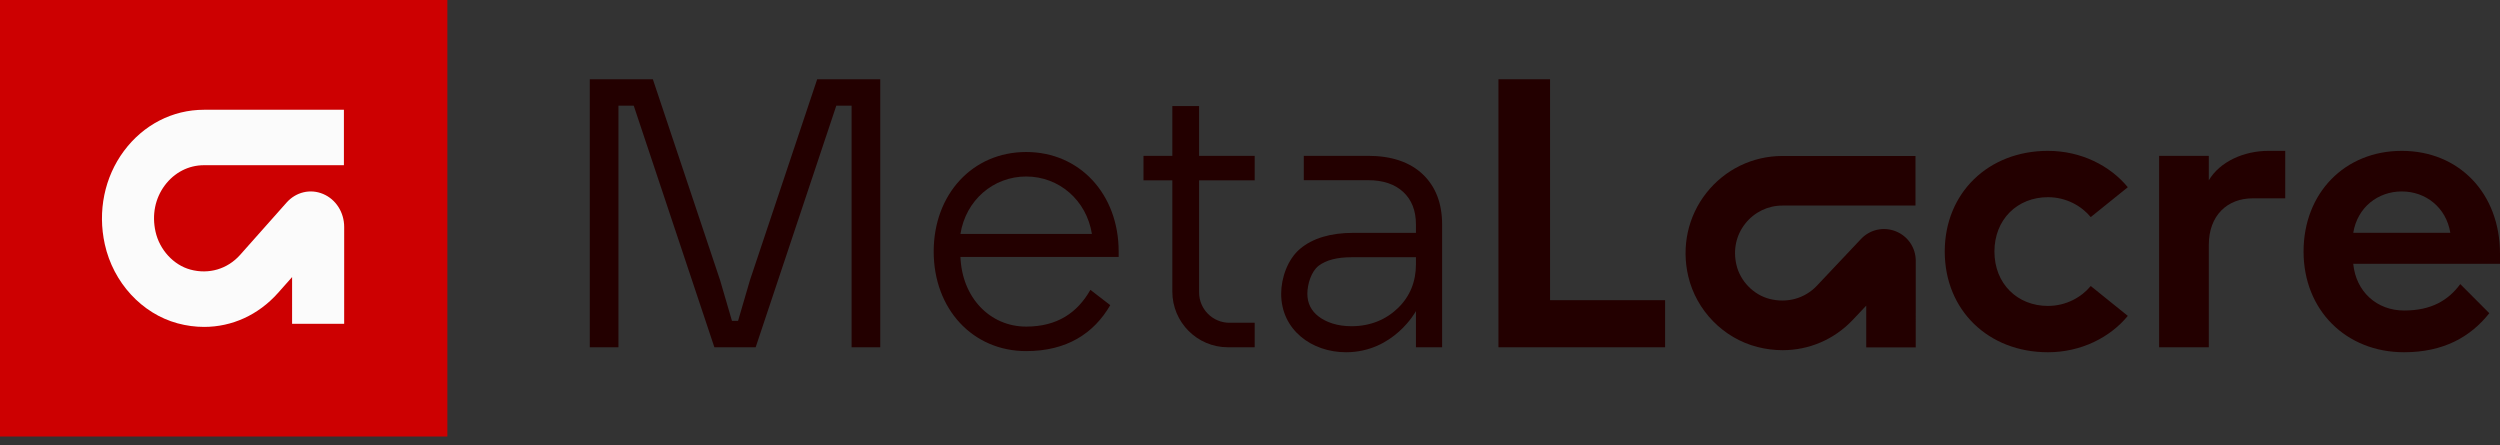
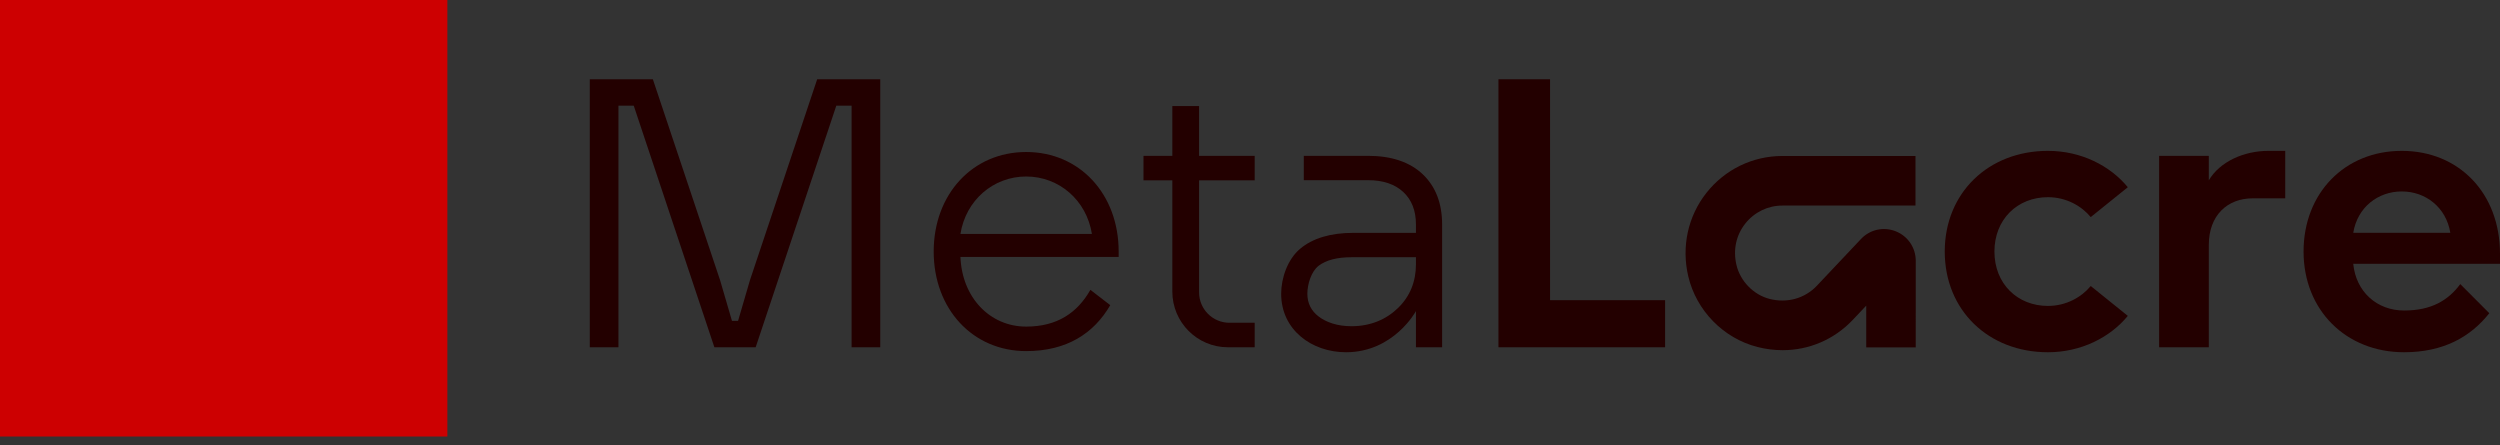
<svg xmlns="http://www.w3.org/2000/svg" width="831" height="148" viewBox="0 0 831 148" fill="none">
  <rect x="0" y="0" width="831" height="148" fill="#333333" stroke="none" />
  <g clip-path="url(#clip0_696_2)">
    <path d="M0 145.1H148.702V0H0V145.1Z" fill="#CD0001" />
-     <path d="M67.839 108.664C64.923 108.664 61.96 108.272 59.008 107.471C47.139 104.249 37.652 93.942 34.837 81.207C32.401 70.196 34.721 58.887 41.2 50.178C47.676 41.475 57.364 36.486 67.783 36.486H114.316V54.915H67.783C62.686 54.915 57.943 57.359 54.772 61.622C51.553 65.952 50.458 71.409 51.692 76.985C53.024 83.02 57.681 88.091 63.286 89.61C69.42 91.274 75.606 89.449 79.821 84.716L95.252 67.341C98.391 63.808 103.161 62.684 107.412 64.48C111.663 66.278 114.407 70.585 114.407 75.454L114.401 107.632L97.089 107.626L97.092 92.102L92.396 97.388C85.858 104.727 77.08 108.664 67.839 108.664Z" fill="#FBFBFB" />
    <path d="M239.364 93.16L243.305 106.651H245.335L249.276 93.16L271.631 26.345H292.595V115.432H283.066V35.128H277.986L251.181 115.432H237.459L210.654 35.128H205.574V115.432H196.046V26.345H217.009L239.364 93.16Z" fill="#230000" />
    <path d="M362.952 77.762C361.17 66.561 352.026 58.67 341.1 58.67C330.177 58.67 321.027 66.561 319.252 77.762H362.952ZM369.049 101.432C363.584 110.851 354.569 116.706 341.1 116.706C323.315 116.706 310.359 102.705 310.359 83.614C310.359 64.526 323.315 50.525 341.1 50.525C358.888 50.525 371.844 64.526 371.844 83.614V85.396H319.252C319.758 98.887 329.035 108.56 341.1 108.56C351.39 108.56 358.126 103.977 362.445 96.343L369.049 101.432Z" fill="#230000" />
    <path d="M389.683 51.8V35.255H398.575V51.8H417.055V59.944H398.575V97.174C398.575 102.759 403.092 107.287 408.67 107.287H417.055V115.432H408.163C397.955 115.432 389.683 107.143 389.683 96.918V59.944H380.095V51.8H389.683Z" fill="#230000" />
    <path d="M515.239 99.778H553.477V115.432H498.087V26.345H515.239V99.778Z" fill="#230000" />
    <path d="M646.433 83.615C646.433 64.144 660.912 50.145 680.73 50.145C691.788 50.145 701.439 55.107 707.281 62.236L694.961 72.163C691.911 68.471 686.831 65.546 680.73 65.546C670.573 65.546 662.949 72.925 662.949 83.616C662.949 94.308 670.573 101.687 680.73 101.687C686.831 101.687 691.911 98.762 694.961 95.07L707.281 104.997C701.439 112.123 691.788 117.088 680.73 117.088C660.912 117.088 646.433 103.087 646.433 83.615Z" fill="#230000" />
    <path d="M748.813 65.926C740.428 65.926 734.205 71.525 734.205 81.451V115.433H717.688V51.8H734.205V59.945C737.891 53.709 745.892 50.145 754.023 50.145H759.61V65.926H748.813Z" fill="#230000" />
    <path d="M814.487 77.379C813.086 68.852 806.224 63.636 798.348 63.636C790.479 63.636 783.617 68.852 782.219 77.379H814.483H814.487ZM827.443 104.104C821.22 111.995 812.195 117.087 799.116 117.087C779.805 117.087 765.703 103.087 765.703 83.615C765.703 64.144 779.421 50.145 798.348 50.145C817.282 50.145 831 64.144 831 84.38V87.687H782.219C783.11 96.978 790.095 103.215 799.116 103.215C808.26 103.215 813.848 99.778 817.792 94.434L827.443 104.104Z" fill="#230000" />
    <path d="M592.541 116.401C589.771 116.401 586.954 116.05 584.149 115.332C572.868 112.452 563.853 103.234 561.177 91.844C558.864 81.996 561.07 71.882 567.224 64.093C573.381 56.309 582.588 51.847 592.488 51.847H636.707V68.329H592.488C587.643 68.329 583.136 70.515 580.123 74.328C577.064 78.2 576.025 83.08 577.196 88.067C578.461 93.465 582.887 98.001 588.213 99.359C594.043 100.847 599.923 99.215 603.927 94.981L618.592 79.442C621.573 76.282 626.109 75.276 630.147 76.884C634.189 78.49 636.795 82.343 636.795 86.698L636.789 115.476L620.339 115.471V101.587L615.878 106.315C609.665 112.879 601.323 116.401 592.541 116.401Z" fill="#230000" />
    <path d="M470.661 87.811C470.661 93.599 468.687 98.474 464.787 102.293C460.897 106.111 455.662 108.435 449.237 108.435C444.475 108.435 440.808 107.096 438.346 105.231C435.834 103.326 434.566 100.78 434.566 97.65C434.566 94.519 435.837 90.226 438.346 88.321C440.808 86.448 444.475 85.503 449.237 85.503H470.661V87.811ZM472.905 57.916C468.615 53.857 462.508 51.8 454.758 51.8H433.376V59.893H454.758C459.703 59.893 463.629 61.206 466.424 63.8C469.238 66.393 470.661 70.028 470.661 74.599V77.401H449.851C442.252 77.401 436.284 79.203 432.104 82.741C427.965 86.272 425.862 92.446 425.862 97.65C425.862 109.684 436.058 117.087 447.399 117.087C463.311 117.087 470.661 103.406 470.661 103.406V115.432H479.361V74.599C479.361 67.578 477.189 61.966 472.905 57.916Z" fill="#230000" />
  </g>
  <defs>
    <clipPath id="clip0_696_2">
      <rect width="831" height="148" fill="white" />
    </clipPath>
  </defs>
</svg>